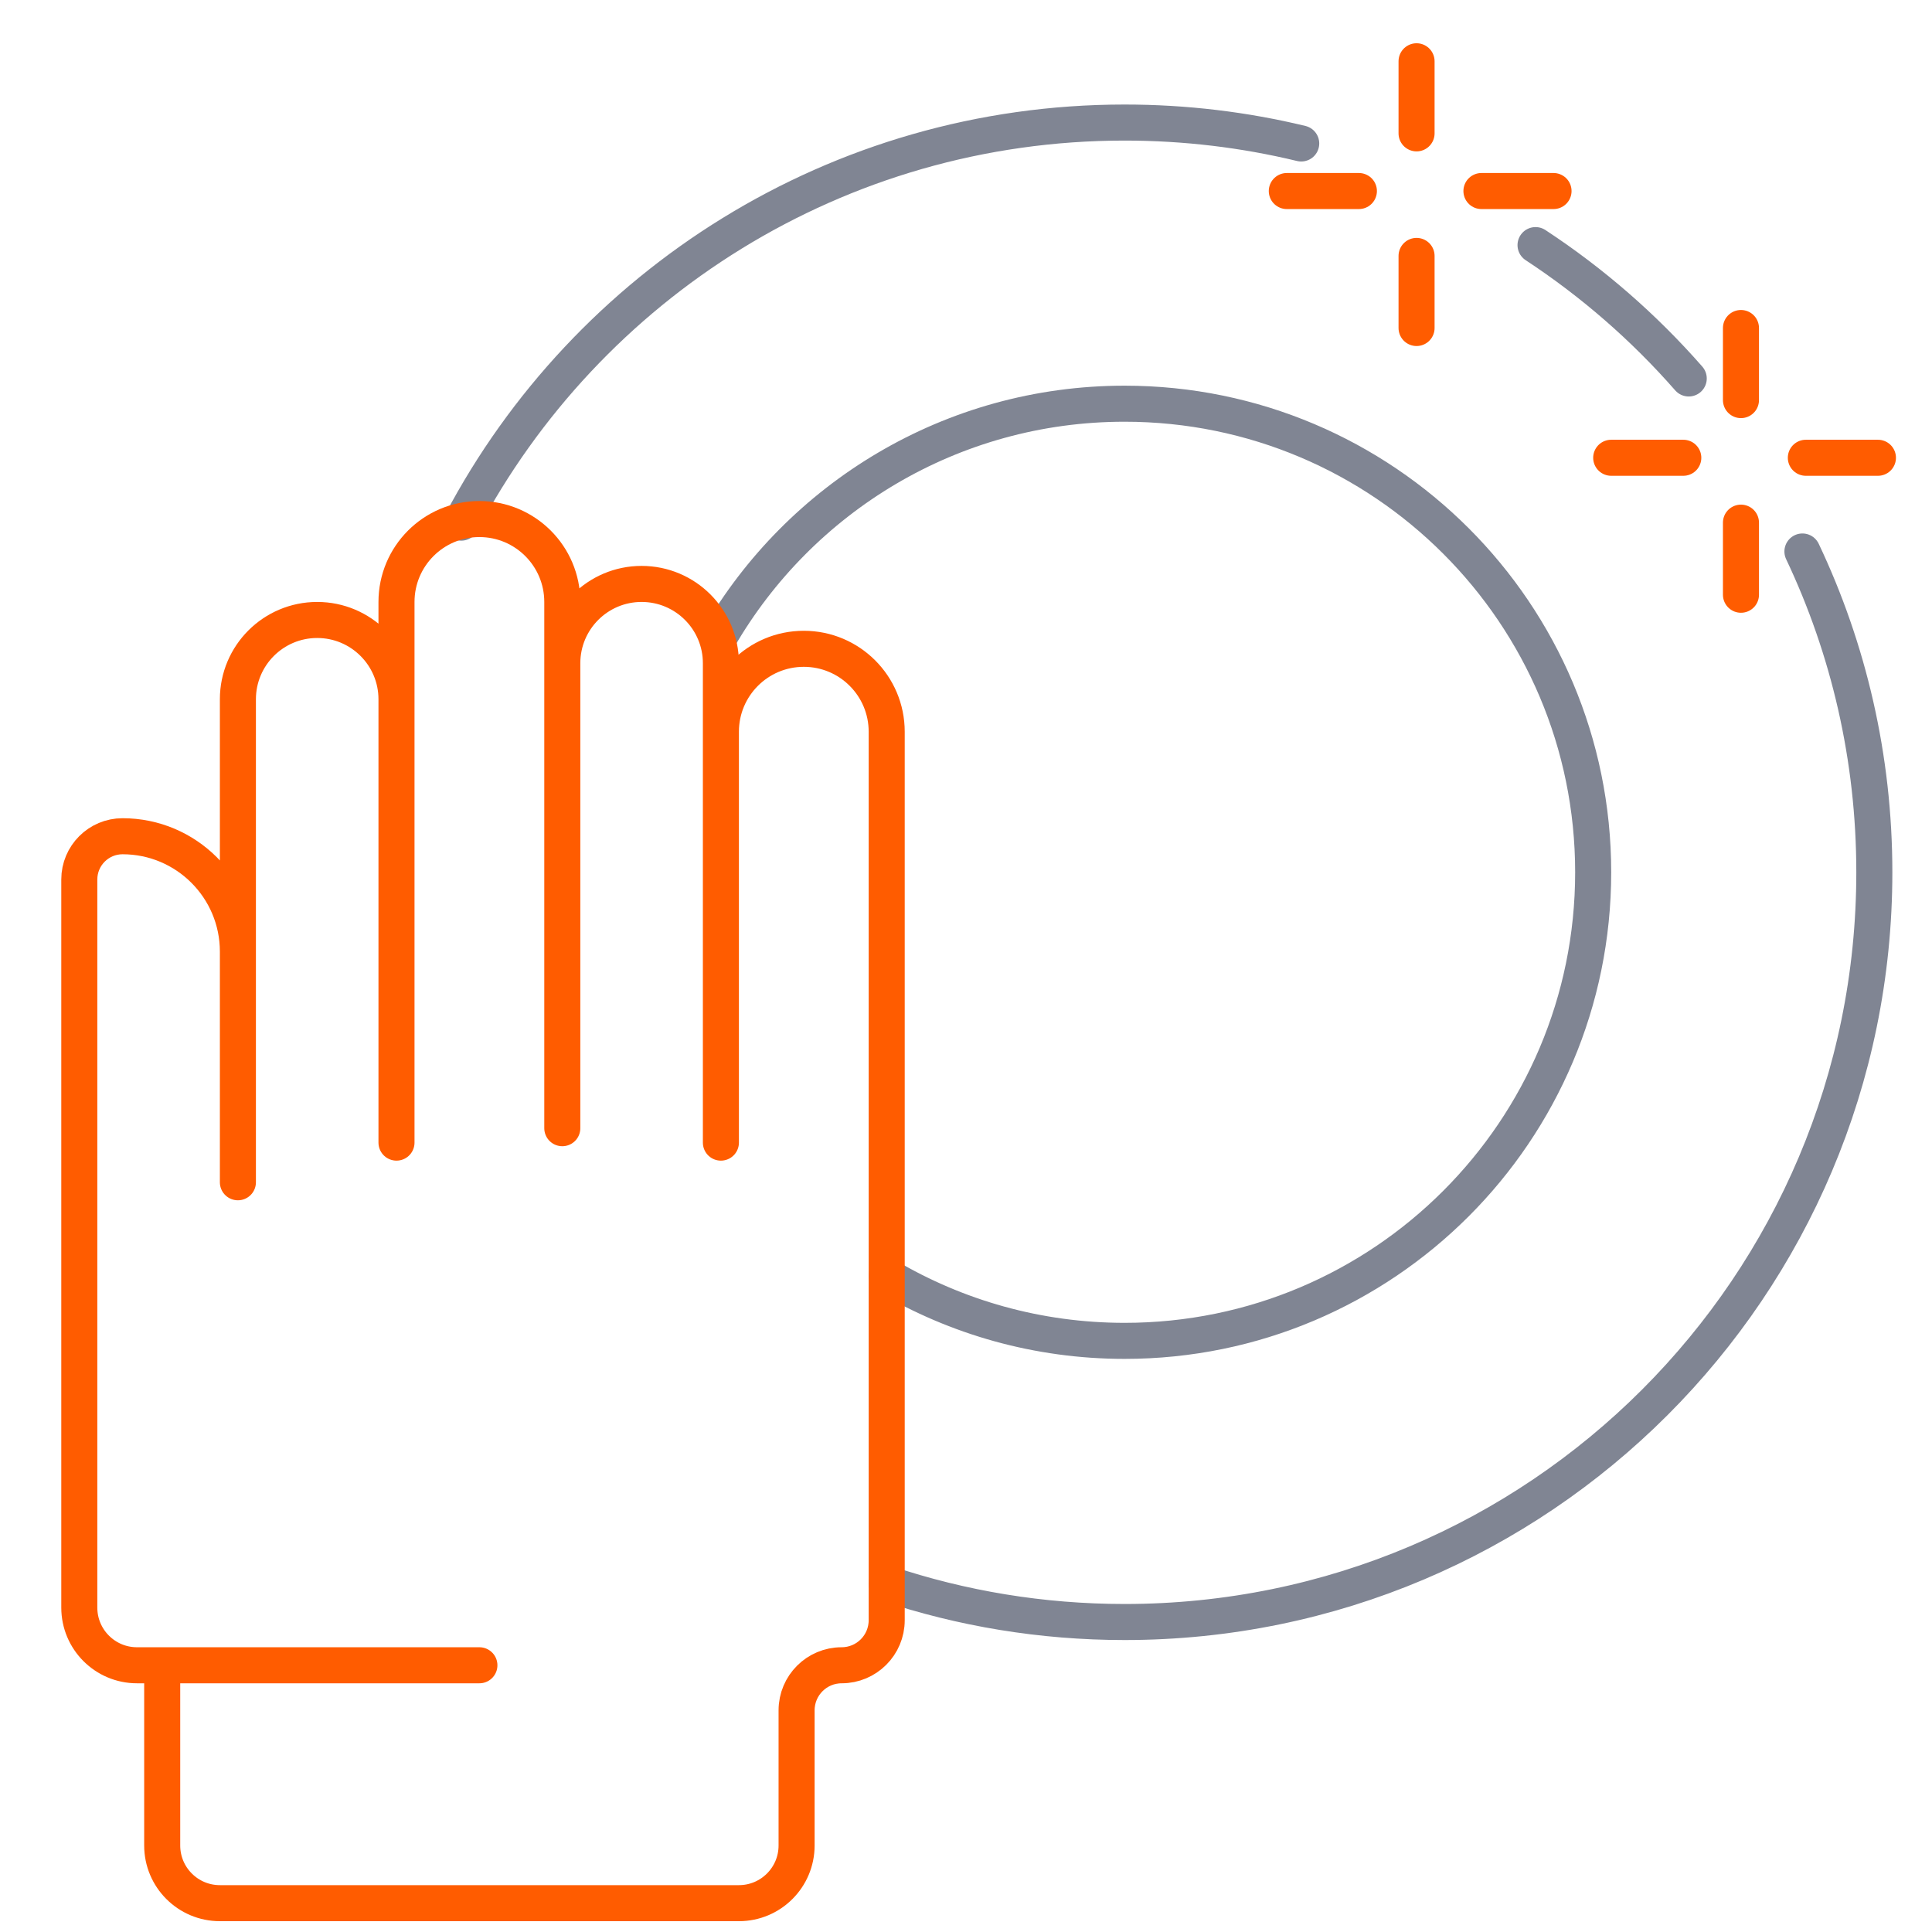
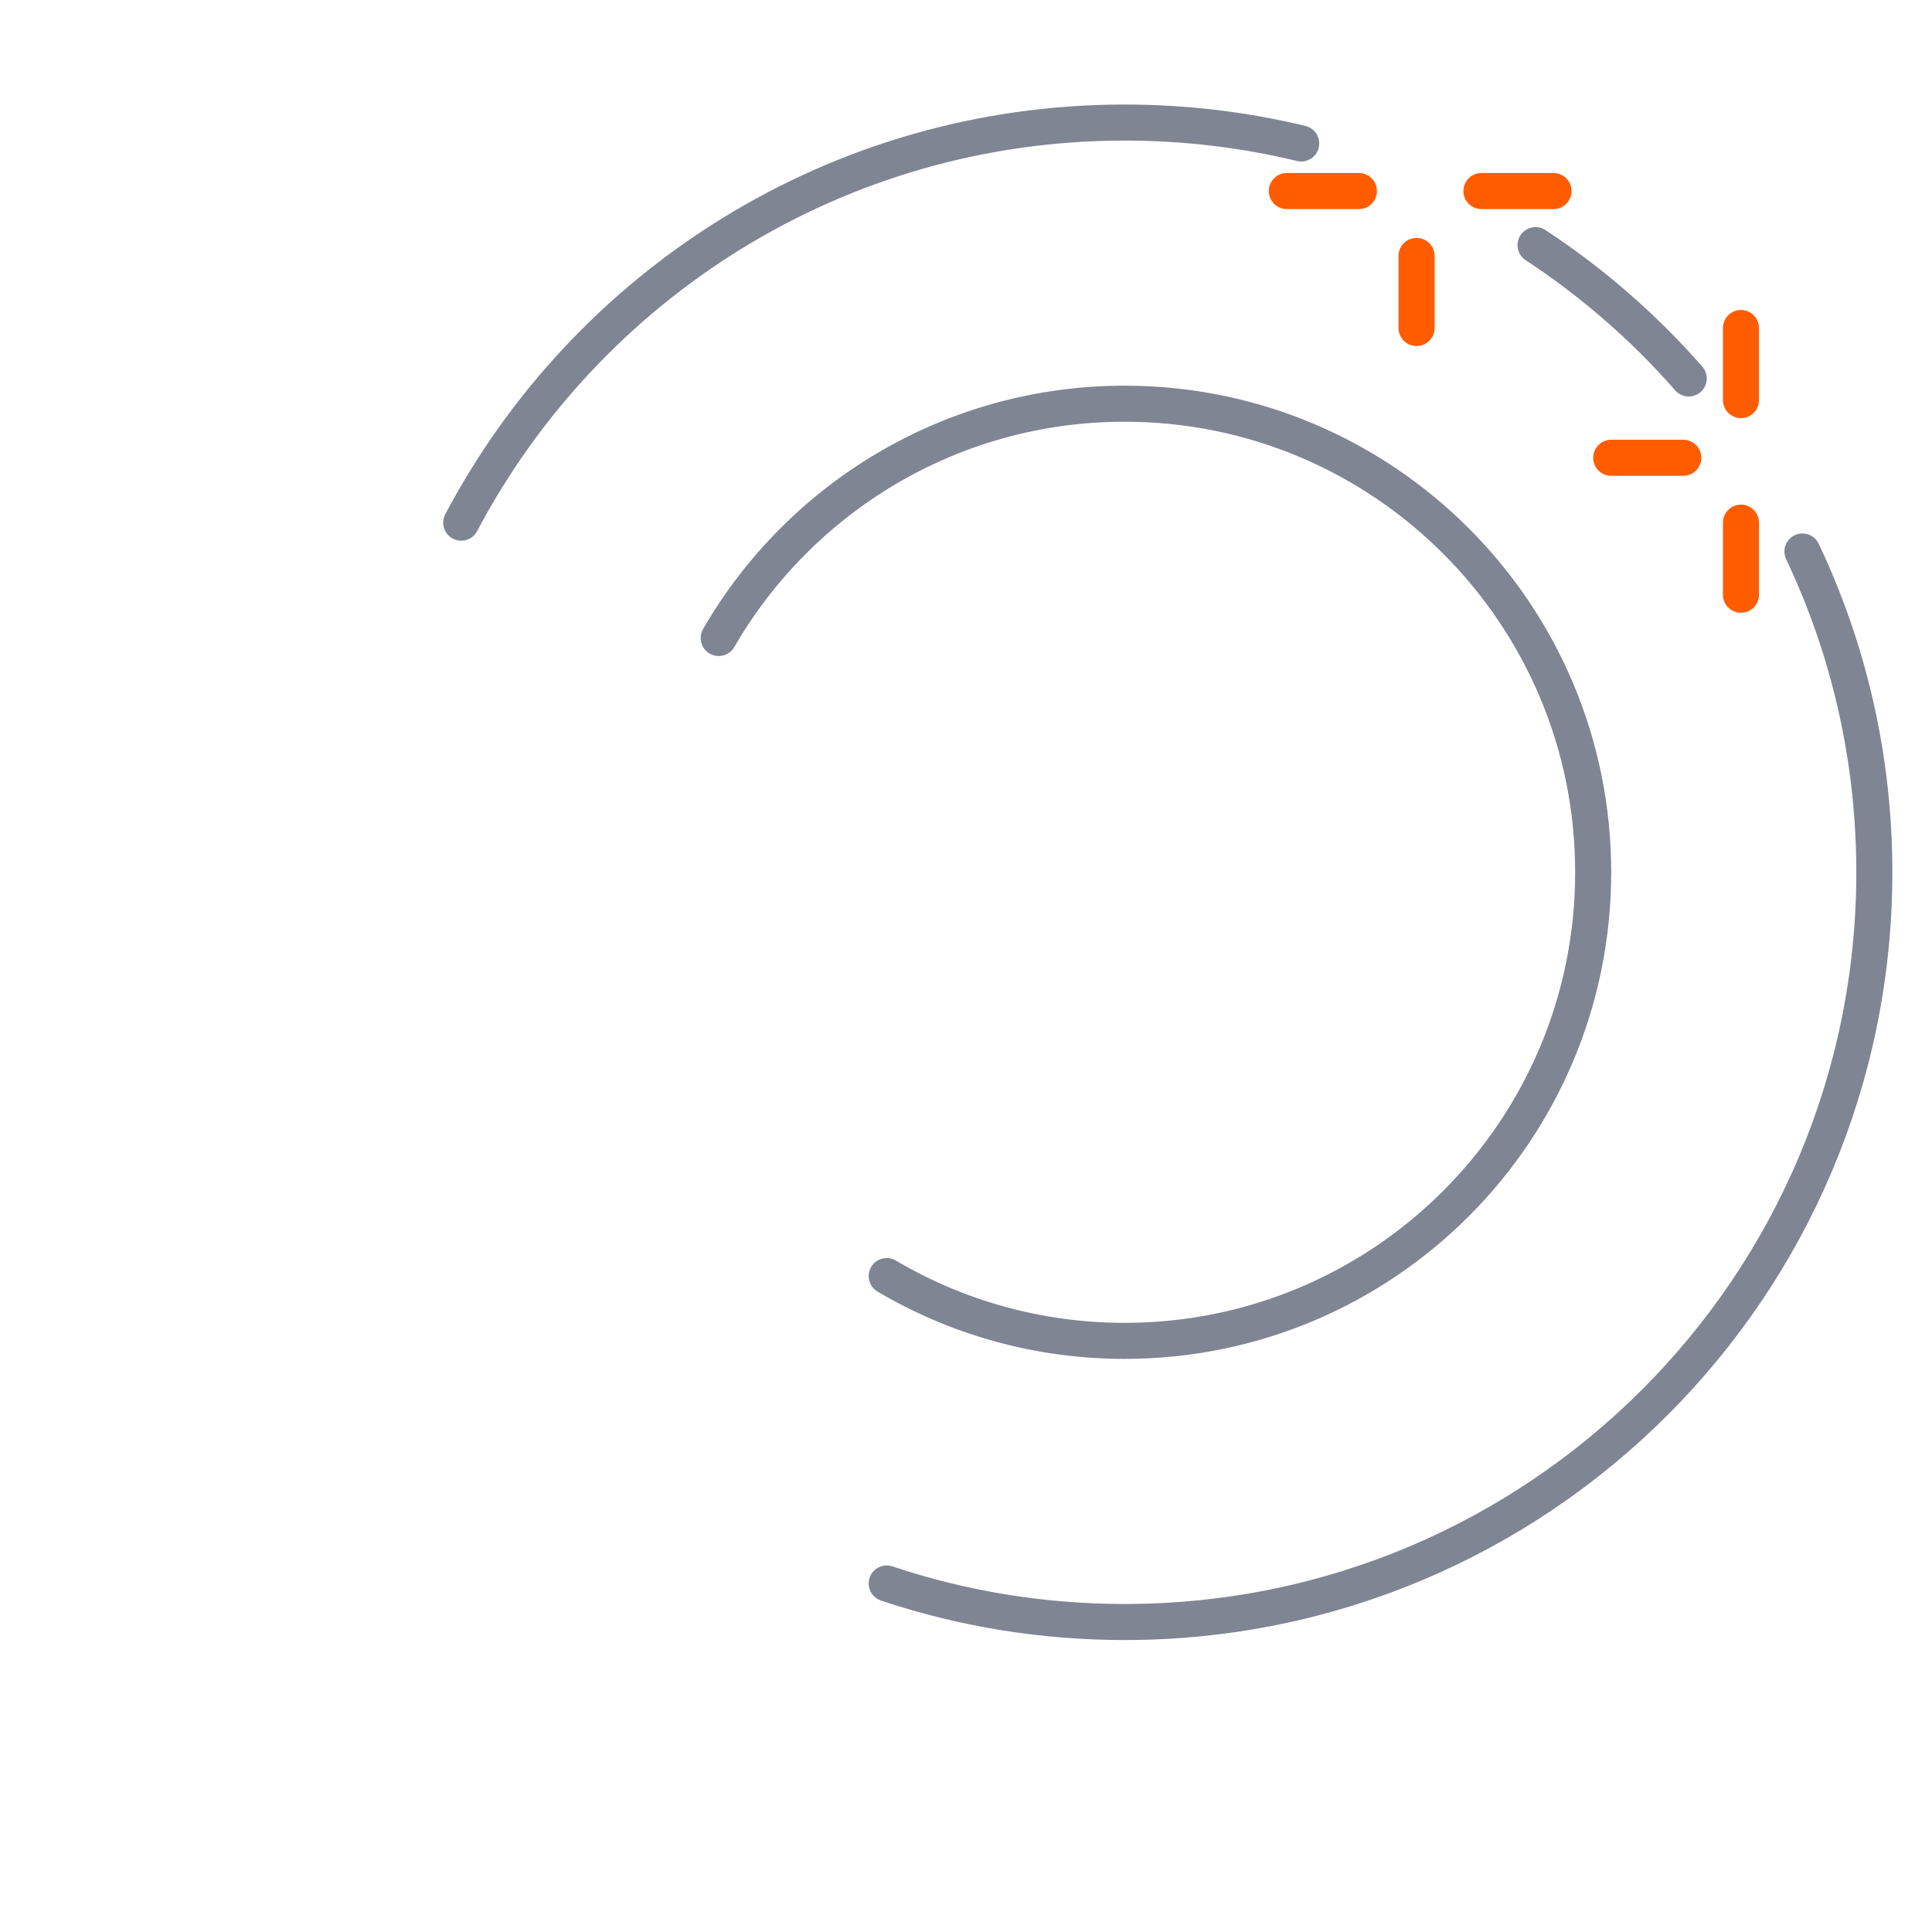
<svg xmlns="http://www.w3.org/2000/svg" width="268" height="268" viewBox="0 0 268 268" fill="none">
  <path d="M99.696 88.5C110.935 69.072 131.941 56 156 56C191.898 56 221 85.102 221 121C221 156.899 191.898 186 156 186C143.954 186 132.673 182.723 123 177.012" stroke="#808593" stroke-width="5" stroke-linecap="round" />
  <path d="M63.978 72.5C81.409 39.494 116.078 17 156 17C164.439 17 172.644 18.005 180.5 19.902M123 219.655C133.369 223.122 144.465 225 156 225C213.438 225 260 178.438 260 121C260 105.078 256.422 89.991 250.026 76.5M213.004 34C220.902 39.186 228.052 45.418 234.256 52.5" stroke="#808593" stroke-width="5" stroke-linecap="round" />
  <line x1="196.5" y1="35.5" x2="196.5" y2="45.5" stroke="#FF5C00" stroke-width="5" stroke-linecap="round" />
  <line x1="241.5" y1="72.5" x2="241.5" y2="82.5" stroke="#FF5C00" stroke-width="5" stroke-linecap="round" />
  <line x1="205.5" y1="26.5" x2="215.5" y2="26.5" stroke="#FF5C00" stroke-width="5" stroke-linecap="round" />
-   <line x1="250.5" y1="63.5" x2="260.5" y2="63.5" stroke="#FF5C00" stroke-width="5" stroke-linecap="round" />
-   <line x1="196.5" y1="8.5" x2="196.5" y2="18.5" stroke="#FF5C00" stroke-width="5" stroke-linecap="round" />
  <line x1="241.5" y1="45.5" x2="241.5" y2="55.5" stroke="#FF5C00" stroke-width="5" stroke-linecap="round" />
  <line x1="178.5" y1="26.5" x2="188.5" y2="26.5" stroke="#FF5C00" stroke-width="5" stroke-linecap="round" />
  <line x1="223.5" y1="63.5" x2="233.5" y2="63.5" stroke="#FF5C00" stroke-width="5" stroke-linecap="round" />
-   <path d="M33 132C33 123.163 25.837 116 17 116V116C13.686 116 11 118.686 11 122V223C11 227.418 14.582 231 19 231H22.5M33 164V97C33 90.925 37.925 86 44 86C50.075 86 55 90.925 55 97V153.5M55 153.5V83.5C55 77.149 60.149 72 66.5 72C72.851 72 78 77.149 78 83.5V152.5M55 153.5V158.5M78 152.5V92C78 85.925 82.925 81 89 81C95.075 81 100 85.925 100 92V153.5M78 152.5V156.5M100 153.5V101.5C100 95.149 105.149 90 111.5 90C117.851 90 123 95.149 123 101.5V224.75C123 228.202 120.202 231 116.75 231V231C113.298 231 110.5 233.798 110.5 237.25V256C110.5 260.418 106.918 264 102.5 264H30.5C26.082 264 22.5 260.418 22.5 256V231M100 153.5V158.5M66.5 231H55H33H22.5" stroke="#FF5C00" stroke-width="5" stroke-linecap="round" />
</svg>